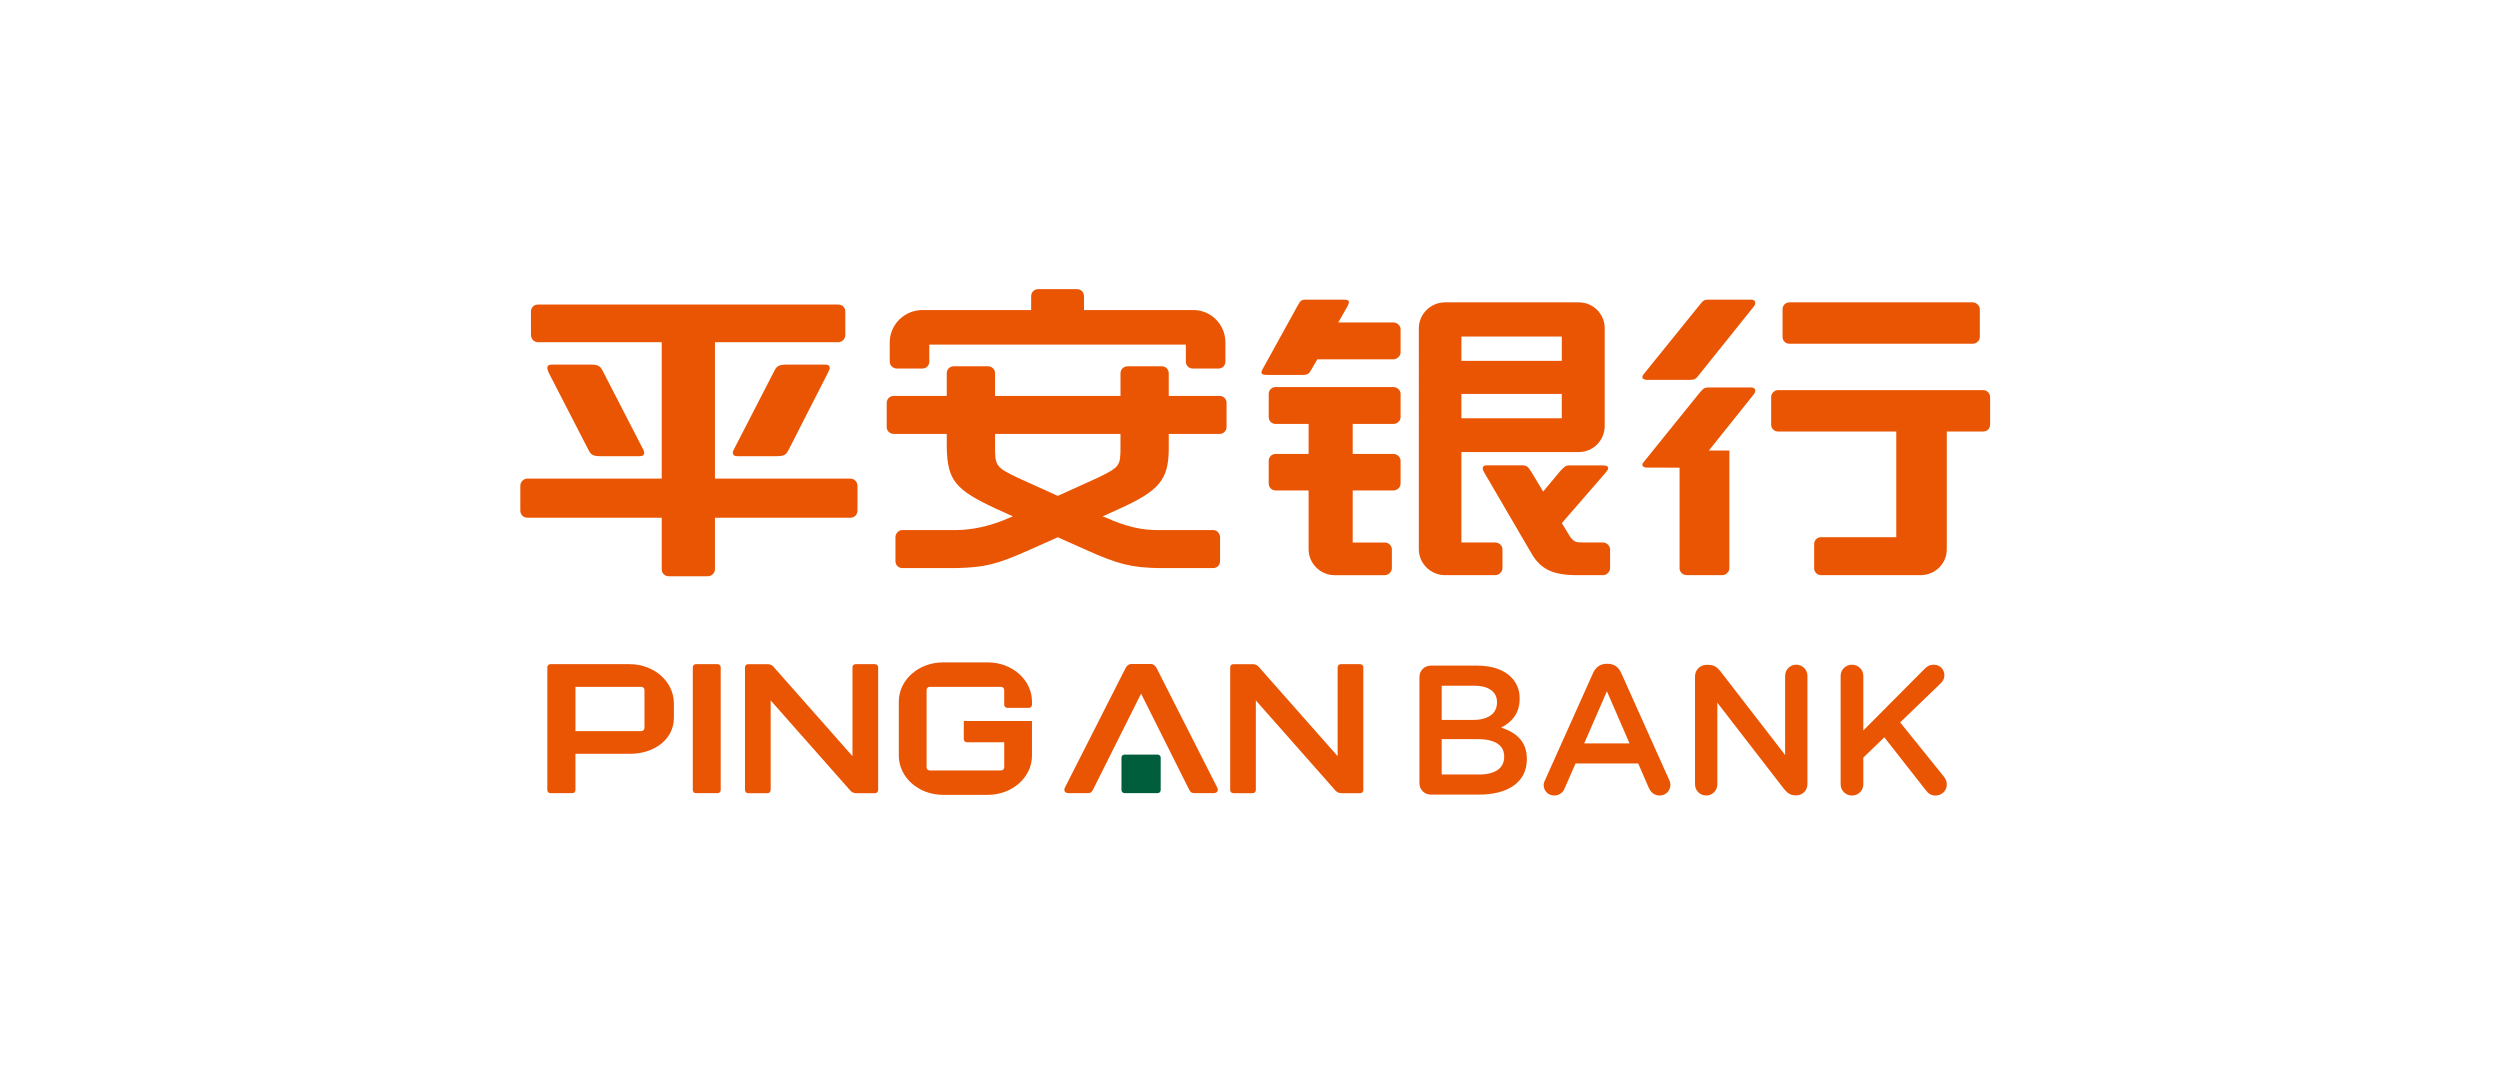
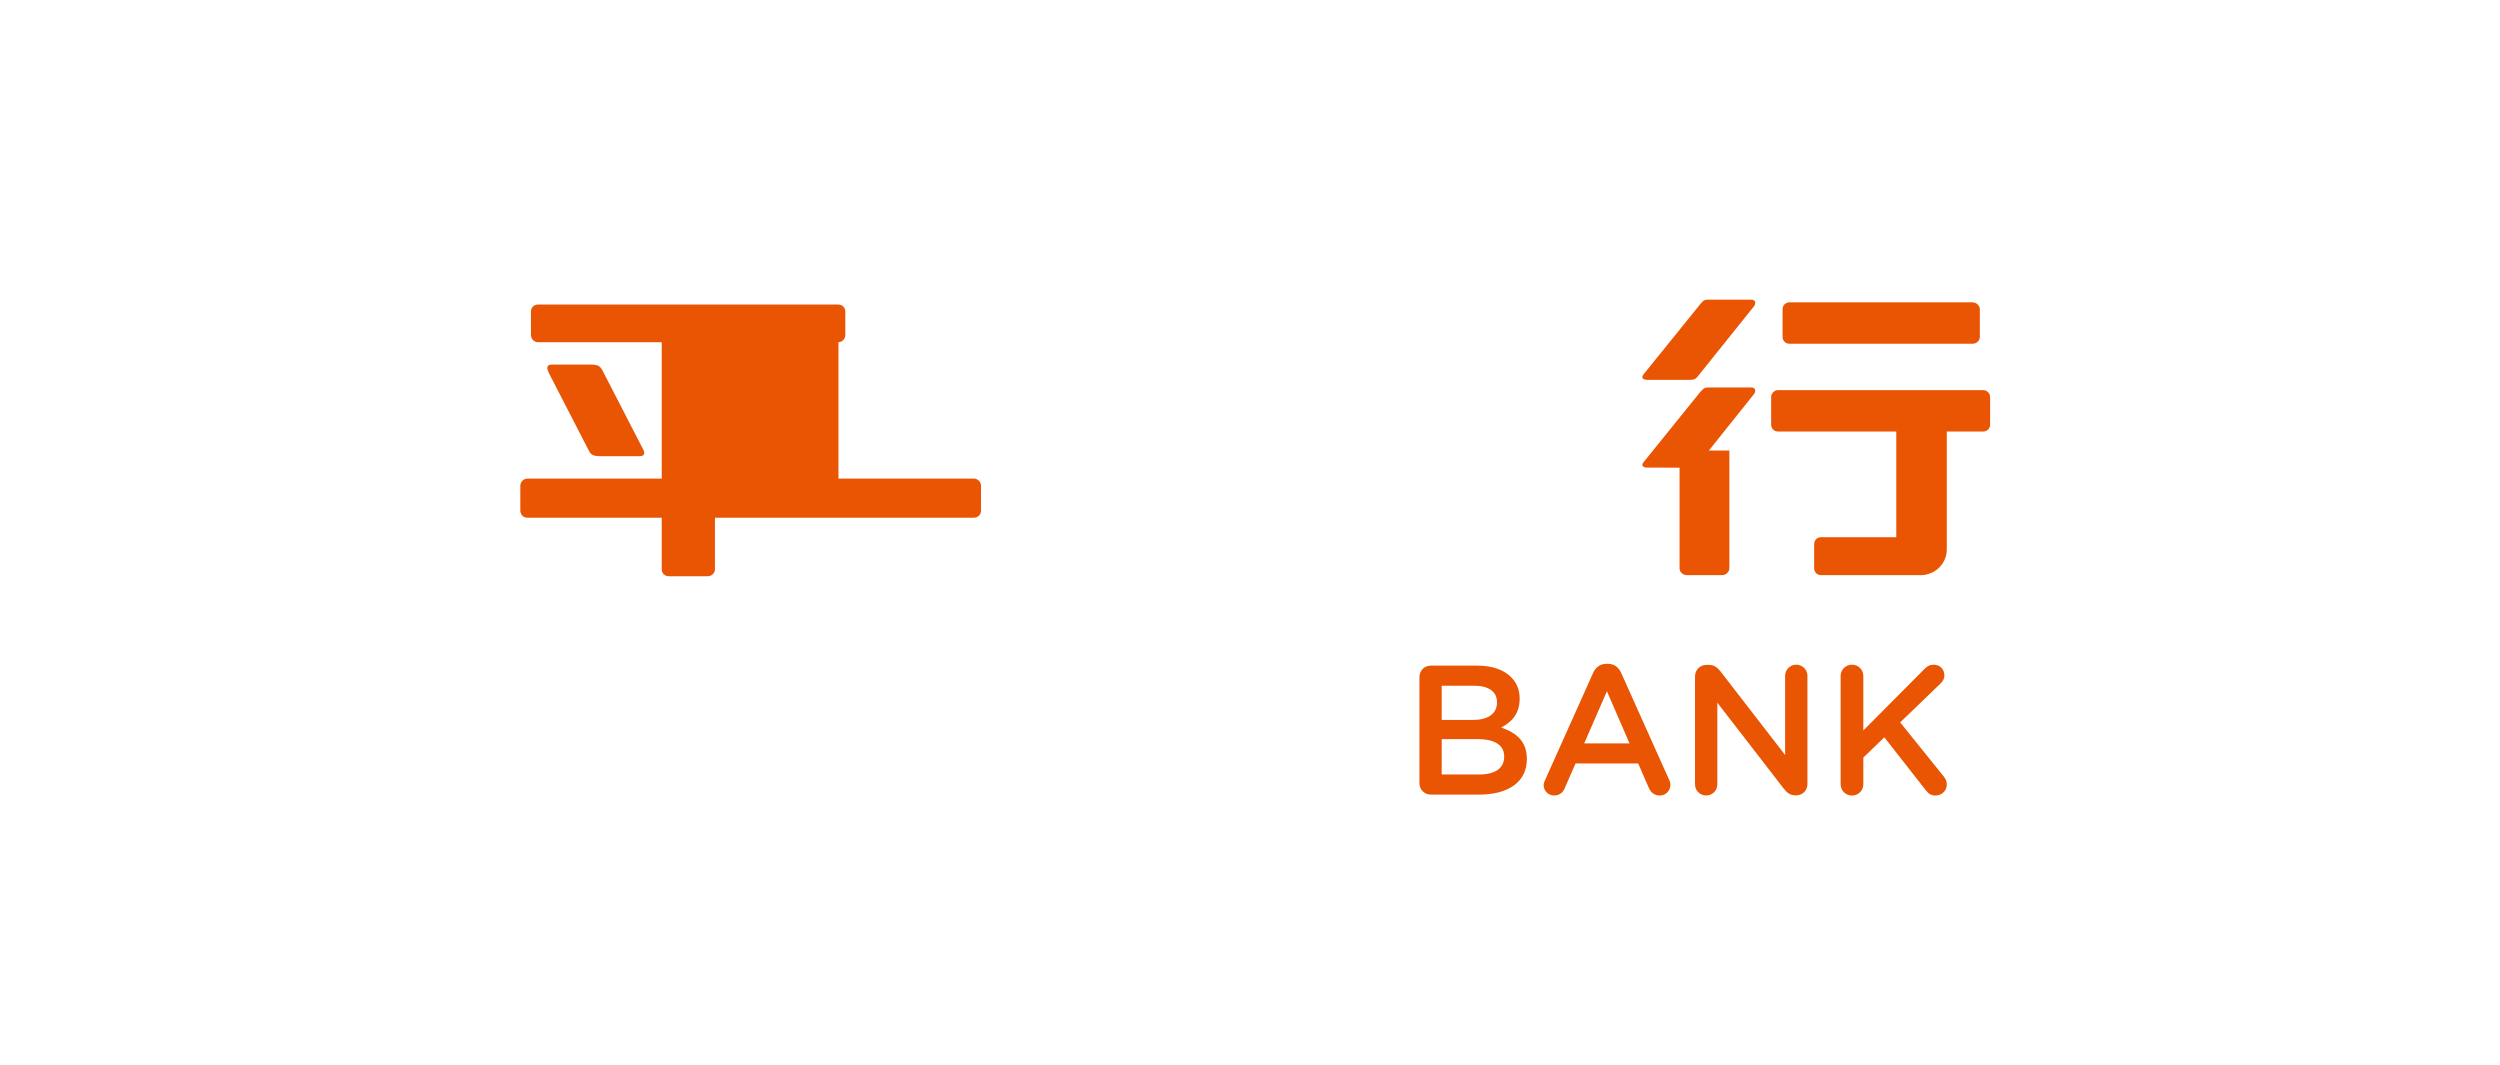
<svg xmlns="http://www.w3.org/2000/svg" version="1.1" id="图层_1" x="0px" y="0px" width="230px" height="98px" viewBox="0 0 230 98" enable-background="new 0 0 230 98" xml:space="preserve">
-   <rect x="-2" y="-2" fill="#FFFFFF" width="233.833" height="102.167" />
  <path fill="#EA5504" d="M164.626,31.626c-0.352,0-0.631-0.28-0.631-0.629v-2.554c0-0.347,0.279-0.627,0.631-0.627h16.858  c0.348,0,0.661,0.313,0.661,0.627v2.554c0,0.35-0.314,0.629-0.661,0.629H164.626z M163.578,39.701c-0.349,0-0.632-0.28-0.632-0.63  V36.52c0-0.314,0.283-0.629,0.632-0.629h18.886c0.349,0,0.628,0.315,0.628,0.629v2.551c0,0.349-0.279,0.63-0.628,0.63h-3.359v10.836  c0,1.329-1.084,2.377-2.412,2.377h-9.162c-0.349,0-0.629-0.278-0.629-0.628v-2.238c0-0.349,0.28-0.626,0.629-0.626h6.926v-9.72  H163.578z M151.547,43.023c-0.28,0-0.453-0.104-0.453-0.279c0-0.053,0.023-0.112,0.104-0.21l5.108-6.327  c0.382-0.454,0.486-0.559,0.837-0.559h3.987c0.209,0,0.351,0.104,0.351,0.313c0,0.105-0.039,0.173-0.104,0.282l-4.163,5.208h1.888  v10.834c0,0.315-0.314,0.628-0.63,0.628h-3.287c-0.349,0-0.666-0.277-0.666-0.628v-9.263H151.547z M151.547,34.946  c-0.315,0-0.453-0.104-0.453-0.28l0.069-0.174l5.143-6.364c0.382-0.487,0.486-0.56,0.837-0.56h3.987  c0.209,0,0.351,0.114,0.351,0.277c0,0.148-0.045,0.247-0.122,0.344l-5.194,6.477c-0.176,0.211-0.316,0.28-0.701,0.28H151.547z" />
-   <path fill="#EA5504" d="M143.543,43.337c0.384-0.417,0.525-0.523,0.84-0.523h3.007c0.385,0,0.562,0.062,0.561,0.277  c-0.002,0.107-0.106,0.246-0.314,0.489l-3.95,4.547l0.279,0.453c0.454,0.771,0.524,0.875,0.699,1.048  c0.244,0.245,0.385,0.28,1.188,0.28h1.642c0.316,0,0.633,0.313,0.633,0.628v1.747c0,0.316-0.316,0.63-0.633,0.63h-2.445  c-2.134,0-3.253-0.522-4.092-1.888l-4.406-7.551c-0.09-0.151-0.143-0.278-0.143-0.385c0-0.172,0.106-0.278,0.352-0.278h3.251  c0.459,0,0.559,0.105,0.908,0.663l1.05,1.749L143.543,43.337z M134.449,38.478h9.235v-2.236h-9.235V38.478z M143.685,30.961h-9.235  v2.238h9.235V30.961z M134.449,49.909h3.112c0.35,0,0.666,0.282,0.666,0.629v1.748c0,0.314-0.316,0.629-0.666,0.629h-4.616  c-1.328,0-2.412-1.082-2.412-2.378V30.192c0-1.293,1.084-2.376,2.412-2.376h12.31c1.33,0,2.379,1.083,2.379,2.376v8.985  c0,1.327-1.049,2.411-2.379,2.411h-10.806V49.909L134.449,49.909z M124.448,41.763h3.742c0.347,0,0.664,0.28,0.664,0.631v2.099  c0,0.348-0.309,0.627-0.664,0.627h-3.742v4.79h2.974c0.313,0,0.63,0.282,0.63,0.628v1.748c0,0.315-0.317,0.63-0.63,0.63h-4.651  c-1.294,0-2.379-1.083-2.379-2.378V45.12h-3.042c-0.351,0-0.628-0.28-0.628-0.627v-2.099c0-0.35,0.277-0.63,0.628-0.63h3.042v-2.76  h-3.042c-0.351,0-0.628-0.282-0.628-0.631v-2.132c0-0.35,0.277-0.631,0.628-0.631h10.841c0.347,0,0.664,0.28,0.664,0.631v2.132  c0,0.35-0.317,0.631-0.664,0.631h-3.742V41.763z M128.19,29.669c0.347,0,0.664,0.279,0.664,0.628v2.133  c0,0.313-0.317,0.627-0.664,0.627h-6.996l-0.488,0.839c-0.279,0.525-0.385,0.596-0.907,0.596h-3.22  c-0.419,0-0.525-0.069-0.525-0.246c0-0.068,0.036-0.177,0.143-0.35l3.181-5.767c0.246-0.453,0.351-0.561,0.735-0.561h3.497  c0.351,0,0.489,0.071,0.489,0.212c0,0.104-0.034,0.209-0.104,0.35l-0.875,1.54h5.07V29.669z" />
-   <path fill="#EA5504" d="M91.544,41.144c0,1.714,0.105,1.854,2.062,2.798l3.708,1.678l3.708-1.678  c1.992-0.979,2.063-1.084,2.063-2.798V39.92H91.544V41.144z M94.866,27.266c0-0.383,0.28-0.665,0.63-0.665h3.602  c0.351,0,0.631,0.282,0.631,0.665v1.258h10.07c1.61,0,2.938,1.329,2.938,2.971v1.783c0,0.351-0.28,0.628-0.629,0.628h-2.378  c-0.349,0-0.631-0.277-0.631-0.628v-1.572H85.494v1.572c0,0.351-0.28,0.628-0.629,0.628h-2.344c-0.349,0-0.666-0.277-0.666-0.628  v-1.783c0-1.643,1.365-2.971,3.01-2.971h10.001V27.266z M82.24,39.92c-0.384,0-0.663-0.279-0.663-0.628v-2.237  c0-0.351,0.279-0.63,0.663-0.63h4.862v-2.097c0-0.35,0.281-0.63,0.63-0.63h3.147c0.383,0,0.664,0.279,0.664,0.63v2.097h11.542  v-2.064c0-0.383,0.28-0.663,0.665-0.663h3.148c0.349,0,0.628,0.279,0.628,0.663v2.064h4.688c0.349,0,0.629,0.279,0.629,0.63v2.237  c0,0.349-0.28,0.628-0.629,0.628h-4.688v1.294c0,2.901-0.837,3.916-4.545,5.594l-1.54,0.701l0.281,0.104  c1.886,0.841,3.355,1.187,4.966,1.153h4.93c0.349,0,0.628,0.315,0.628,0.663v2.204c0,0.349-0.279,0.631-0.628,0.631h-4.93  c-2.554-0.036-3.849-0.352-6.786-1.682l-2.588-1.153l-2.586,1.153c-3.078,1.364-4.058,1.61-6.785,1.682H83.01  c-0.349,0-0.628-0.282-0.628-0.631v-2.204c0-0.349,0.279-0.663,0.628-0.663h4.933c1.574,0,3.357-0.419,4.966-1.153l0.28-0.104  l-1.539-0.701c-3.775-1.747-4.476-2.623-4.547-5.594V39.92H82.24z" />
-   <path fill="#EA5504" d="M72.383,33.542h3.534c0.303,0,0.416,0.121,0.418,0.314c0.002,0.072-0.056,0.222-0.174,0.456l-3.602,7.061  c-0.245,0.489-0.423,0.595-1.154,0.595h-3.567c-0.28,0-0.417-0.105-0.417-0.316c0-0.069,0-0.139,0.172-0.453l3.638-7.064  C71.44,33.681,71.685,33.542,72.383,33.542 M59.096,41.2c0.139,0.243,0.172,0.383,0.172,0.453c0,0.21-0.139,0.316-0.42,0.316h-3.565  c-0.734,0-0.908-0.105-1.154-0.595l-3.636-7.061c-0.071-0.177-0.141-0.352-0.141-0.456c0-0.21,0.141-0.314,0.418-0.314h3.532  c0.699,0,0.909,0.104,1.154,0.593L59.096,41.2z M48.534,47.631c-0.384,0-0.665-0.279-0.665-0.664v-2.272  c0-0.349,0.281-0.665,0.665-0.665h12.345v-12.55h-11.4c-0.351,0-0.631-0.314-0.631-0.665v-2.166c0-0.35,0.28-0.629,0.631-0.629  H77.14c0.35,0,0.629,0.28,0.629,0.629v2.166c0,0.351-0.279,0.665-0.629,0.665H65.775v12.55h12.449c0.387,0,0.665,0.316,0.665,0.665  v2.272c0,0.385-0.278,0.664-0.665,0.664H65.775v4.755c0,0.348-0.315,0.629-0.665,0.629h-3.603c-0.35,0-0.629-0.283-0.629-0.629  v-4.755H48.534z" />
+   <path fill="#EA5504" d="M72.383,33.542h3.534c0.303,0,0.416,0.121,0.418,0.314c0.002,0.072-0.056,0.222-0.174,0.456l-3.602,7.061  c-0.245,0.489-0.423,0.595-1.154,0.595h-3.567c-0.28,0-0.417-0.105-0.417-0.316c0-0.069,0-0.139,0.172-0.453l3.638-7.064  C71.44,33.681,71.685,33.542,72.383,33.542 M59.096,41.2c0.139,0.243,0.172,0.383,0.172,0.453c0,0.21-0.139,0.316-0.42,0.316h-3.565  c-0.734,0-0.908-0.105-1.154-0.595l-3.636-7.061c-0.071-0.177-0.141-0.352-0.141-0.456c0-0.21,0.141-0.314,0.418-0.314h3.532  c0.699,0,0.909,0.104,1.154,0.593L59.096,41.2z M48.534,47.631c-0.384,0-0.665-0.279-0.665-0.664v-2.272  c0-0.349,0.281-0.665,0.665-0.665h12.345v-12.55h-11.4c-0.351,0-0.631-0.314-0.631-0.665v-2.166c0-0.35,0.28-0.629,0.631-0.629  H77.14c0.35,0,0.629,0.28,0.629,0.629v2.166c0,0.351-0.279,0.665-0.629,0.665v12.55h12.449c0.387,0,0.665,0.316,0.665,0.665  v2.272c0,0.385-0.278,0.664-0.665,0.664H65.775v4.755c0,0.348-0.315,0.629-0.665,0.629h-3.603c-0.35,0-0.629-0.283-0.629-0.629  v-4.755H48.534z" />
  <path fill="#EA5504" d="M130.588,62.289c0-0.594,0.457-1.052,1.051-1.052h4.271c1.355,0,2.425,0.374,3.104,1.052  c0.523,0.522,0.794,1.169,0.794,1.965v0.036c0,1.424-0.812,2.186-1.695,2.645c1.391,0.473,2.358,1.269,2.358,2.879v0.034  c0,2.12-1.747,3.256-4.393,3.256h-4.44c-0.593,0-1.05-0.459-1.05-1.051L130.588,62.289L130.588,62.289z M135.486,66.237  c1.338,0,2.238-0.523,2.238-1.612v-0.03c0-0.935-0.747-1.509-2.085-1.509h-3.002v3.149h2.849V66.237z M136.096,71.253  c1.424,0,2.289-0.558,2.289-1.624v-0.034c0-1-0.797-1.595-2.442-1.595h-3.307v3.253H136.096L136.096,71.253z M142.155,71.748  l4.407-9.83c0.234-0.527,0.658-0.849,1.252-0.849h0.103c0.594,0,1,0.321,1.237,0.849l4.409,9.83c0.083,0.15,0.115,0.305,0.115,0.44  c0,0.556-0.418,0.999-0.982,0.999c-0.491,0-0.829-0.287-1.017-0.728l-0.967-2.222h-5.763l-0.999,2.288  c-0.172,0.424-0.526,0.661-0.97,0.661c-0.541,0-0.965-0.423-0.965-0.967C142.019,72.069,142.068,71.916,142.155,71.748   M149.917,68.391l-2.081-4.796l-2.088,4.796H149.917z M155.942,62.221c0-0.578,0.456-1.051,1.052-1.051h0.219  c0.508,0,0.797,0.254,1.084,0.612l5.934,7.677v-7.288c0-0.56,0.459-1.019,1.017-1.019c0.578,0,1.036,0.459,1.036,1.019v9.964  c0,0.577-0.441,1.036-1.017,1.036h-0.087c-0.49,0-0.797-0.254-1.082-0.628l-6.103-7.897v7.523c0,0.561-0.461,1.017-1.018,1.017  c-0.578,0-1.035-0.456-1.035-1.017V62.221L155.942,62.221z M169.338,62.186c0-0.574,0.459-1.033,1.055-1.033  c0.574,0,1.032,0.459,1.032,1.033v5.018l5.63-5.66c0.238-0.255,0.491-0.391,0.862-0.391c0.576,0,0.967,0.459,0.967,0.967  c0,0.32-0.135,0.56-0.373,0.779l-3.695,3.562l4.002,4.965c0.168,0.219,0.288,0.424,0.288,0.745c0,0.575-0.458,1.018-1.05,1.018  c-0.409,0-0.663-0.202-0.884-0.491l-3.812-4.865l-1.935,1.864v2.458c0,0.577-0.459,1.034-1.032,1.034  c-0.596,0-1.054-0.457-1.054-1.034v-9.968H169.338z" />
-   <path fill="#EA5504" d="M80.506,61.103h-1.795c-0.157,0-0.284,0.126-0.284,0.282v8.18c-0.935-1.06-7.134-8.086-7.291-8.252  c-0.168-0.18-0.391-0.21-0.538-0.21h-1.775c-0.156,0-0.284,0.126-0.284,0.282v11.303c0,0.156,0.128,0.283,0.284,0.283h1.796  c0.156,0,0.283-0.127,0.283-0.283v-8.249c0.677,0.767,7.192,8.151,7.353,8.322c0.166,0.179,0.39,0.21,0.538,0.21h1.714  c0.156,0,0.284-0.127,0.284-0.281V61.384C80.79,61.229,80.661,61.103,80.506,61.103 M90.886,60.94h-4.139  c-2.241,0-4.057,1.615-4.057,3.604v4.974c0,1.993,1.815,3.607,4.057,3.607h4.139c2.24,0,4.056-1.613,4.056-3.607V66.33h-6.274v1.676  c0,0.156,0.125,0.282,0.283,0.282h3.437v2.308c0,0.155-0.128,0.284-0.284,0.284h-6.575c-0.156,0-0.282-0.129-0.282-0.284v-7.123  c0-0.155,0.125-0.281,0.282-0.281h6.575c0.156,0,0.283,0.126,0.283,0.281v1.366c0,0.156,0.127,0.284,0.283,0.284h1.991  c0.157,0,0.283-0.128,0.283-0.284v-0.292C94.942,62.556,93.126,60.94,90.886,60.94 M125.142,61.103h-1.796  c-0.156,0-0.284,0.126-0.284,0.282v8.18c-0.935-1.06-7.134-8.086-7.29-8.252c-0.17-0.18-0.392-0.21-0.537-0.21h-1.774  c-0.159,0-0.284,0.126-0.284,0.282v11.303c0,0.156,0.126,0.283,0.284,0.283h1.794c0.156,0,0.283-0.127,0.283-0.283v-8.249  c0.674,0.767,7.191,8.151,7.35,8.322c0.171,0.179,0.394,0.21,0.54,0.21h1.715c0.157,0,0.282-0.127,0.282-0.281V61.384  C125.424,61.229,125.299,61.103,125.142,61.103 M106.382,61.414c-0.116-0.199-0.295-0.329-0.517-0.329h-1.771  c-0.223,0-0.402,0.13-0.516,0.329l-5.576,10.987c-0.188,0.354-0.03,0.565,0.301,0.565h1.768c0.257,0,0.355-0.065,0.484-0.313  l4.425-8.84l4.425,8.84c0.129,0.247,0.226,0.313,0.482,0.313h1.768c0.329,0,0.489-0.211,0.303-0.565L106.382,61.414z M59.291,66.979  c0,0.155-0.127,0.283-0.282,0.283h-6.067V63.19h6.067c0.155,0,0.282,0.126,0.282,0.282V66.979z M57.94,61.103h-7.304  c-0.156,0-0.283,0.126-0.283,0.282v11.303c0,0.156,0.127,0.283,0.283,0.283h2.023c0.157,0,0.283-0.127,0.283-0.283v-3.336h4.999  c2.242,0,4.057-1.321,4.057-3.313v-1.327C61.999,62.717,60.182,61.103,57.94,61.103 M66.021,61.103h-2.002  c-0.156,0-0.283,0.126-0.283,0.282v11.303c0,0.156,0.127,0.283,0.283,0.283h2.002c0.158,0,0.284-0.127,0.284-0.283V61.384  C66.304,61.229,66.179,61.103,66.021,61.103" />
-   <path fill="#005E3C" d="M106.502,69.423h-3.044c-0.157,0-0.283,0.125-0.283,0.282v2.979c0,0.157,0.125,0.283,0.283,0.283h3.044  c0.158,0,0.283-0.126,0.283-0.283v-2.979C106.785,69.548,106.66,69.423,106.502,69.423" />
</svg>